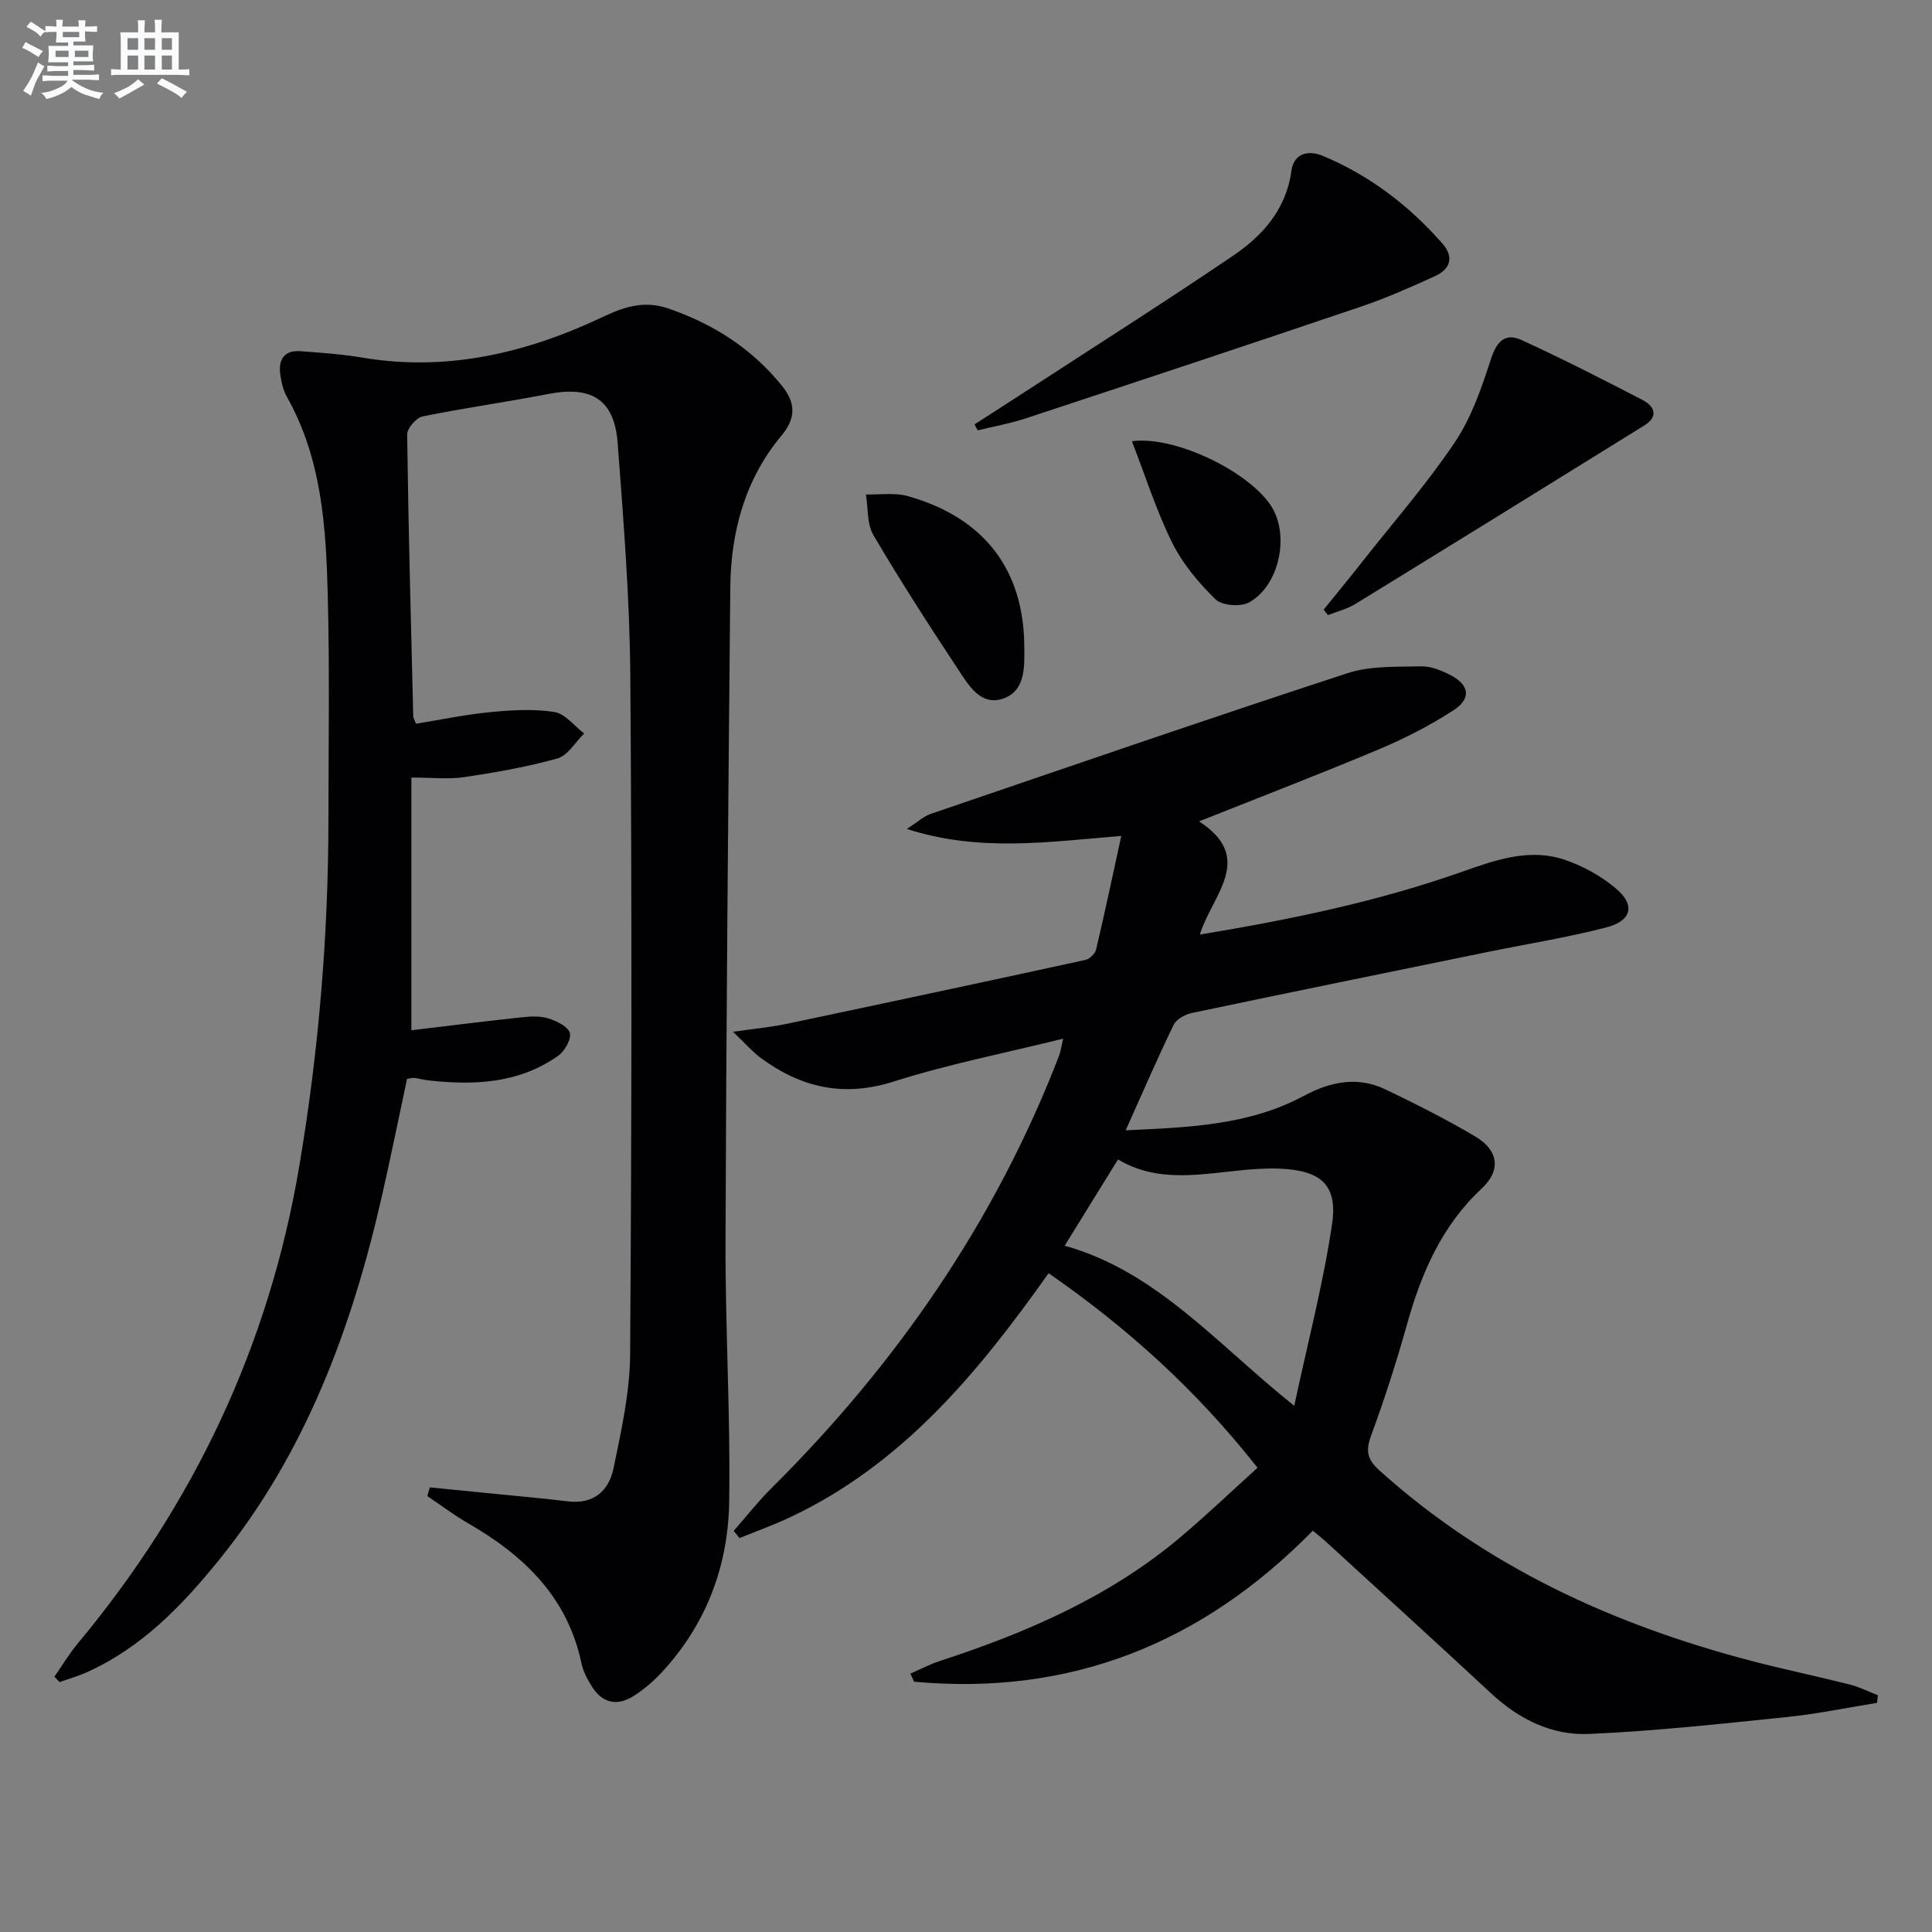
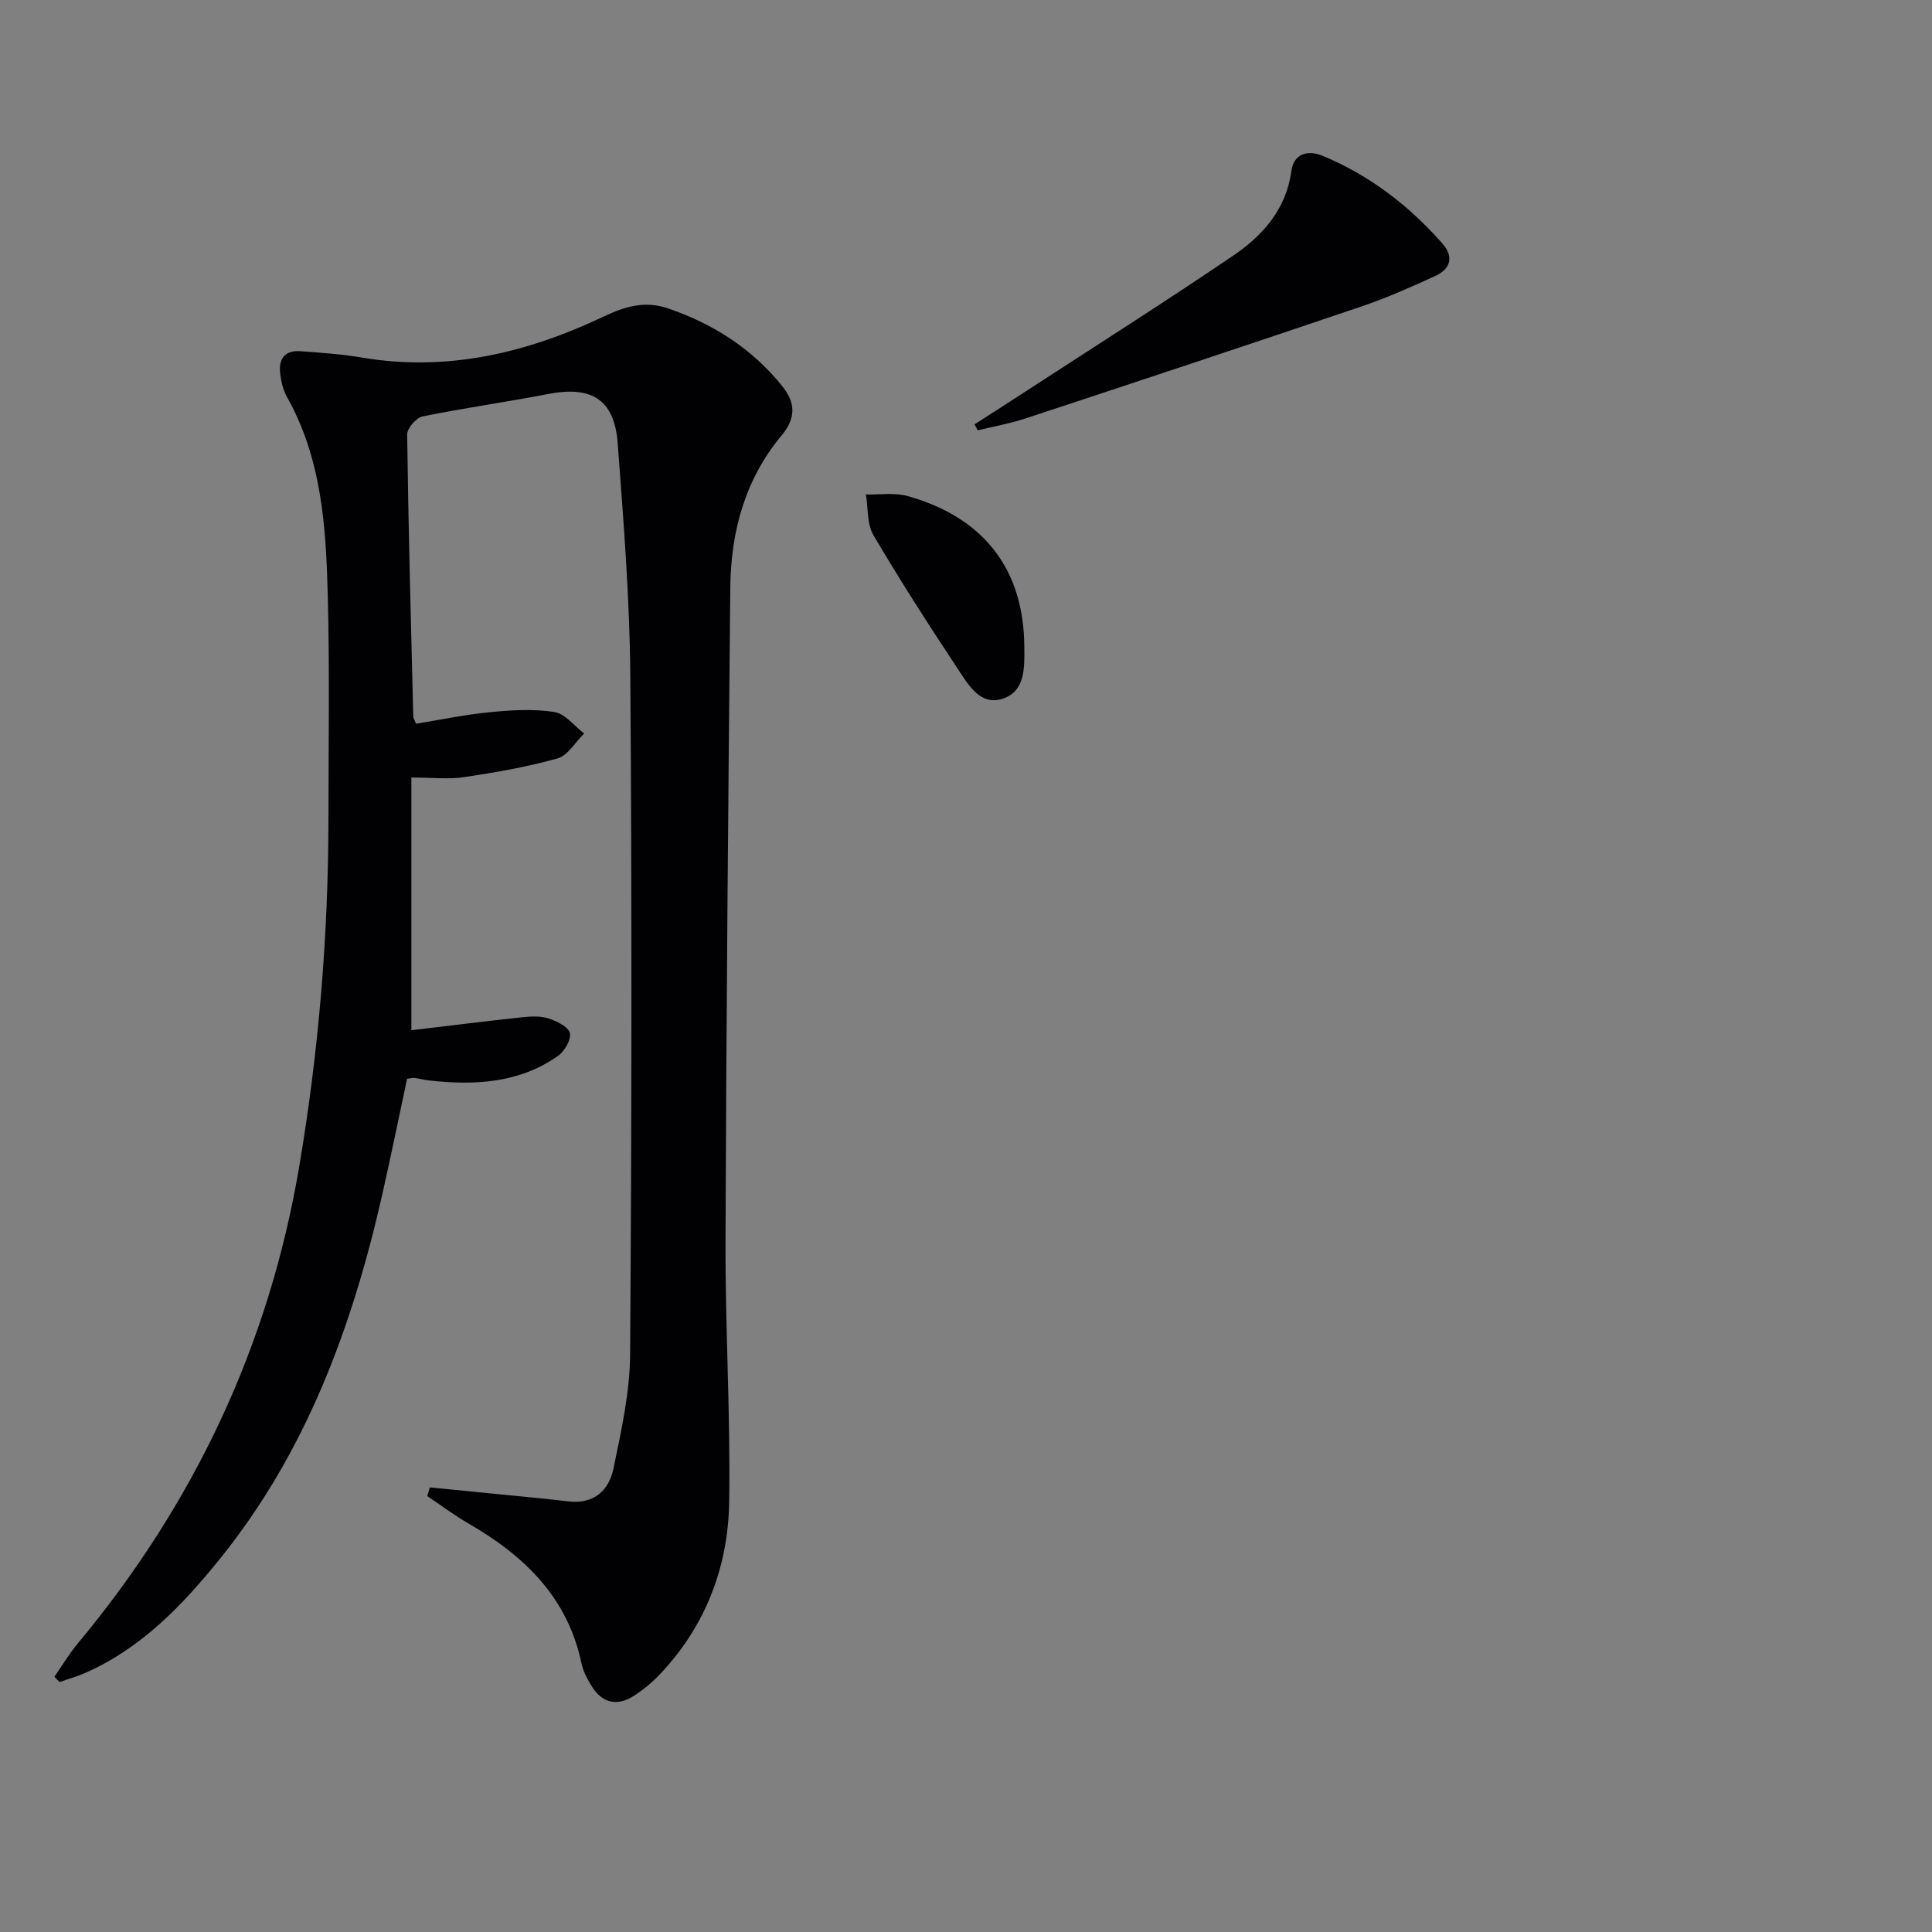
<svg xmlns="http://www.w3.org/2000/svg" enable-background="new 0 0 400 400" viewBox="0 0 400 400">
  <rect x="0" y="0" width="400" height="400" fill="#808080" stroke="none" />
  <g fill="#010103">
-     <path d="m388.62 352.56c-6.18.99-12.32 2.28-18.54 2.92-13.69 1.41-27.4 2.92-41.14 3.52-7.63.33-14.46-3.05-20.2-8.39-11.34-10.54-22.8-20.95-34.21-31.41-.84-.77-1.75-1.47-2.73-2.29-22.89 23.35-50.17 34.24-82.55 31.27-.25-.56-.51-1.12-.76-1.68 2.03-.88 4.01-1.93 6.1-2.61 17.98-5.87 35.17-13.29 49.8-25.63 5.44-4.59 10.59-9.52 15.97-14.38-13.01-16.49-27.19-29.11-43.26-40.28-14.58 20.62-30.34 39.65-53.62 50.58-3.38 1.59-6.91 2.85-10.37 4.26-.4-.5-.81-1-1.21-1.49 2.6-2.96 5.05-6.09 7.84-8.86 25.93-25.76 46.28-55.22 59.5-89.43.34-.88.46-1.85.88-3.62-12.09 3-23.78 5.28-35.05 8.87-10.41 3.32-19.24 1.28-27.61-4.91-1.68-1.24-3.06-2.87-5.69-5.38 4.6-.67 7.94-.97 11.19-1.66 20.6-4.34 41.2-8.74 61.77-13.22.88-.19 2.01-1.3 2.21-2.17 1.78-7.5 3.36-15.05 5.21-23.5-15.38 1.26-29.35 3.37-44.4-1.44 2.31-1.49 3.49-2.62 4.89-3.1 28.74-9.81 57.46-19.71 86.32-29.15 4.75-1.55 10.16-1.3 15.28-1.42 2.03-.05 4.23.86 6.1 1.83 3.87 2.01 4.31 4.83.65 7.22-4.84 3.15-10.06 5.83-15.39 8.08-12.07 5.08-24.31 9.78-37.35 14.97 11.76 7.6 2.67 15.26.17 23.43 18.73-3.09 36.7-6.81 54.12-12.94 6.91-2.43 13.97-5.02 21.32-2.57 3.81 1.27 7.58 3.35 10.65 5.93 4.14 3.47 3.36 6.74-2.01 8.12-8.02 2.07-16.23 3.38-24.36 5.04-20.47 4.19-40.95 8.36-61.4 12.66-1.4.29-3.2 1.31-3.77 2.49-3.38 6.98-6.46 14.11-9.91 21.8 12.83-.61 25.4-.98 36.82-7.1 5.65-3.03 11.25-4.14 17.1-1.31 6.27 3.03 12.53 6.15 18.5 9.72 4.79 2.87 5.34 6.96 1.29 10.74-8.25 7.71-12.45 17.4-15.42 27.97-2.19 7.82-4.67 15.57-7.48 23.19-1.17 3.18-.8 4.93 1.75 7.23 22.17 19.95 48.39 31.91 76.91 39.39 6.74 1.77 13.58 3.18 20.35 4.89 2.03.51 3.94 1.47 5.91 2.23-.06.55-.12 1.07-.17 1.59zm-120.66-61.5c2.86-13.37 6.03-25.4 7.83-37.64 1.22-8.3-2.51-11.15-11-11.47-11.28-.43-22.77 4.4-33.32-1.9-3.89 6.29-7.36 11.92-11.04 17.86 19.07 5.33 31.5 20.36 47.53 33.15z" />
    <path d="m11.27 347.14c1.61-2.31 3.05-4.75 4.85-6.9 24.01-28.84 39.54-61.59 45.82-98.66 4.03-23.82 6.04-47.82 6.06-71.98.01-15.46.26-30.92-.14-46.37-.36-14.12-1.25-28.26-8.45-41.05-.79-1.4-1.18-3.12-1.39-4.74-.4-3 .84-4.96 4.12-4.73 4.3.31 8.63.61 12.88 1.33 17.71 2.99 34.28-1.04 50.08-8.56 4.55-2.16 8.6-3.22 13.28-1.61 9.32 3.2 17.34 8.32 23.56 16.06 2.75 3.42 2.93 6.57-.13 10.24-7.56 9.06-10.5 19.91-10.61 31.49-.43 45.13-.84 90.27-.99 135.4-.06 17.97 1.04 35.94.76 53.9-.21 13.3-4.77 25.41-14.03 35.35-1.69 1.81-3.63 3.47-5.71 4.8-3.31 2.13-6.41 1.61-8.6-1.81-.97-1.52-1.89-3.21-2.25-4.95-2.87-13.66-11.87-22.28-23.39-28.93-2.95-1.7-5.69-3.77-8.52-5.67.17-.6.35-1.2.52-1.8 4.41.44 8.82.87 13.24 1.31 5.12.52 10.25.96 15.36 1.58 5.36.66 8.49-2.24 9.44-6.86 1.6-7.76 3.37-15.68 3.43-23.54.32-46.81.38-93.63.04-140.44-.12-16.1-1.41-32.2-2.62-48.27-.68-9.05-5.42-11.9-14.43-10.15-8.63 1.68-17.35 2.88-25.97 4.64-1.31.27-3.19 2.46-3.18 3.74.25 19.47.78 38.94 1.26 58.4.01.31.23.61.58 1.48 5.03-.81 10.17-1.9 15.37-2.4 4.4-.43 8.94-.7 13.27-.03 2.23.35 4.12 2.9 6.16 4.45-1.82 1.78-3.36 4.55-5.51 5.16-6.32 1.78-12.86 2.91-19.37 3.88-3.22.48-6.56.08-10.89.08v52.32c7.22-.86 15.07-1.84 22.95-2.69 1.8-.19 3.78-.29 5.45.25 1.7.55 4.07 1.69 4.41 3.02.34 1.32-1.09 3.76-2.44 4.72-8.09 5.71-17.32 6.14-26.77 5.09-.99-.11-1.96-.38-2.94-.52-.31-.05-.65.07-1.55.18-1.68 7.87-3.32 15.94-5.14 23.98-6.2 27.33-15.71 53.21-33.56 75.35-7.78 9.65-16.26 18.53-27.88 23.66-1.73.76-3.58 1.28-5.37 1.92-.36-.37-.71-.75-1.06-1.12z" />
    <path d="m201.77 87.86c3.51-2.26 7.03-4.51 10.53-6.79 14.35-9.34 28.83-18.52 43-28.13 6.12-4.15 10.98-9.59 12.07-17.54.52-3.84 3.67-4.31 6.5-3.13 9.67 4.03 17.83 10.27 24.74 18.12 2.51 2.84 1.67 5.33-1.53 6.79-4.98 2.27-10 4.51-15.18 6.26-23.11 7.83-46.27 15.51-69.45 23.15-3.26 1.08-6.68 1.69-10.03 2.51-.21-.42-.43-.83-.65-1.24z" />
-     <path d="m274.05 126.22c2.76-3.41 5.55-6.8 8.26-10.25 6.38-8.09 13.2-15.9 18.92-24.44 3.43-5.11 5.53-11.25 7.45-17.18 1.19-3.67 2.95-5.51 6.34-3.95 8.46 3.88 16.76 8.11 25.03 12.4 2.52 1.31 3.4 3.42.37 5.3-19.9 12.35-39.82 24.67-59.78 36.93-1.72 1.06-3.78 1.56-5.69 2.32-.3-.37-.6-.75-.9-1.13z" />
    <path d="m212.07 133.98c.05 4.24.21 9.13-4.46 10.68-4.62 1.53-7.11-2.85-9.25-6.08-6.04-9.13-11.98-18.36-17.53-27.79-1.36-2.31-1.08-5.59-1.55-8.42 2.9.08 5.96-.42 8.66.34 15.87 4.46 24.08 15.29 24.13 31.27z" />
-     <path d="m234.35 91.35c9.49-1.26 25.78 7.13 29.41 14.43 3.05 6.13.8 15.62-5.13 18.93-1.75.98-5.61.69-6.95-.61-3.51-3.42-6.83-7.38-8.99-11.73-3.27-6.59-5.5-13.7-8.34-21.02z" />
  </g>
-   <path d="m6.8 9.5c.6.3 1.3.7 2.1 1.1-.4.4-.7.8-.9 1.2-.7-.4-1.3-.8-1.8-1.1s-1.1-.6-1.6-.8c.2-.4.5-.8.7-1.2.4.2.8.5 1.5.8zm.9 6.9c-.3.6-.5 1.1-.7 1.7s-.4 1.1-.6 1.7c-.6-.4-1.1-.7-1.6-1 .7-1 1.2-1.8 1.5-2.4.3-.5.6-1.1.8-1.7.3-.6.5-1.2.8-1.8.3.3.8.6 1.3.8-.7 1.3-1.2 2.2-1.5 2.7zm.1-11c.4.3 1 .7 1.7 1.1-.5.2-.8.6-1.1 1.1-.5-.6-1-1-1.4-1.2s-.9-.6-1.5-.8c.2-.4.5-.7.9-1.1.5.3.9.6 1.4.9zm10.5 13.1c1 .4 2 .6 3.1.7-.4.4-.7.8-.8 1.3-.9-.2-1.9-.6-3-.9-1-.4-2-.9-2.8-1.6-.5.4-1.1.9-1.9 1.3s-1.9.9-3.3 1.2c-.1-.3-.5-.8-1.1-1.3 1 0 2.1-.3 3.2-.8 1.2-.5 1.9-1 2.3-1.7h-3.2c-.4 0-1 0-2 .1v-1.2c1 0 1.7.1 2 .1h3.3v-1h-2.3c-.2 0-.9 0-2 .1v-1.2c1.2 0 1.9.1 2 .1h2.3v-.8h-4.1c0-.7.1-1.2.1-1.6 0-.5 0-1.1-.1-1.8h4.1v-.7h-2.5c0-.6.1-1.1.1-1.6v-.6h-.5c-.4 0-1 0-1.8.1v-1.3c1.2 0 1.9.1 2.1.1h.2c0-.3 0-.8-.1-1.4h1.4c0 .6-.1 1-.1 1.4h3.4c0-.4 0-.8-.1-1.3h1.5c0 .4-.1.9-.1 1.3.7 0 1.5 0 2.5-.1v1.2c-1 0-1.8-.1-2.5-.1v.6c0 .3 0 .8.1 1.5h-2.5v.8h4.1c0 .8-.1 1.3-.1 1.8s0 1 .1 1.5h-4.1v.8h1.4c.8 0 1.8 0 2.9-.1v1.2c-1 0-1.9-.1-2.8-.1h-1.5v1h3.2c.3 0 1 0 2.1-.1v1.2c-1.1 0-1.8-.1-2.1-.1h-3.4l-.1.1c1.4 1 2.4 1.5 3.4 1.9zm-4.1-6.7v-1.3h-2.7v1.3zm2.2-4.1v-1.1h-3.4v1.1zm1.9 4.1v-1.3h-2.8v1.3z" fill="#fafbfc" />
-   <path d="m37 6.7v2.3 5.4c1 0 1.8 0 2.2-.1v1.3c-.6 0-1.5-.1-2.5-.1h-11.9c-.7 0-1.3 0-1.8.1v-1.3c.5 0 1.1.1 2 .1v-5.2c0-1 0-1.8-.1-2.5h3.7c0-1.3 0-2.1-.1-2.5h1.5c0 .4-.1 1.3-.1 2.5h2.2c0-1.2 0-2.1-.1-2.6h1.5c0 .4-.1 1.3-.1 2.6zm-12.3 13.7c-.3-.4-.7-.8-1.1-1.1 1.1-.4 2.1-.9 2.9-1.3.8-.5 1.5-1 2.1-1.6.4.4.9.8 1.3 1.1-2.5 1.4-4.2 2.4-5.2 2.9zm3.9-10.1v-2.4h-2.2v2.4zm0 4.1v-2.9h-2.2v2.9zm3.5-4.1v-2.4h-2.2v2.4zm0 4.1v-2.9h-2.2v2.9zm.4 2.9 1-1.1c.6.3 1.4.7 2.5 1.3s2 1.1 2.7 1.5c-.4.4-.8.8-1.1 1.3-.8-.8-2.5-1.7-5.1-3zm3.1-7v-2.4h-2.1v2.4zm0 4.1v-2.9h-2.1v2.9z" fill="#fafbfc" />
</svg>